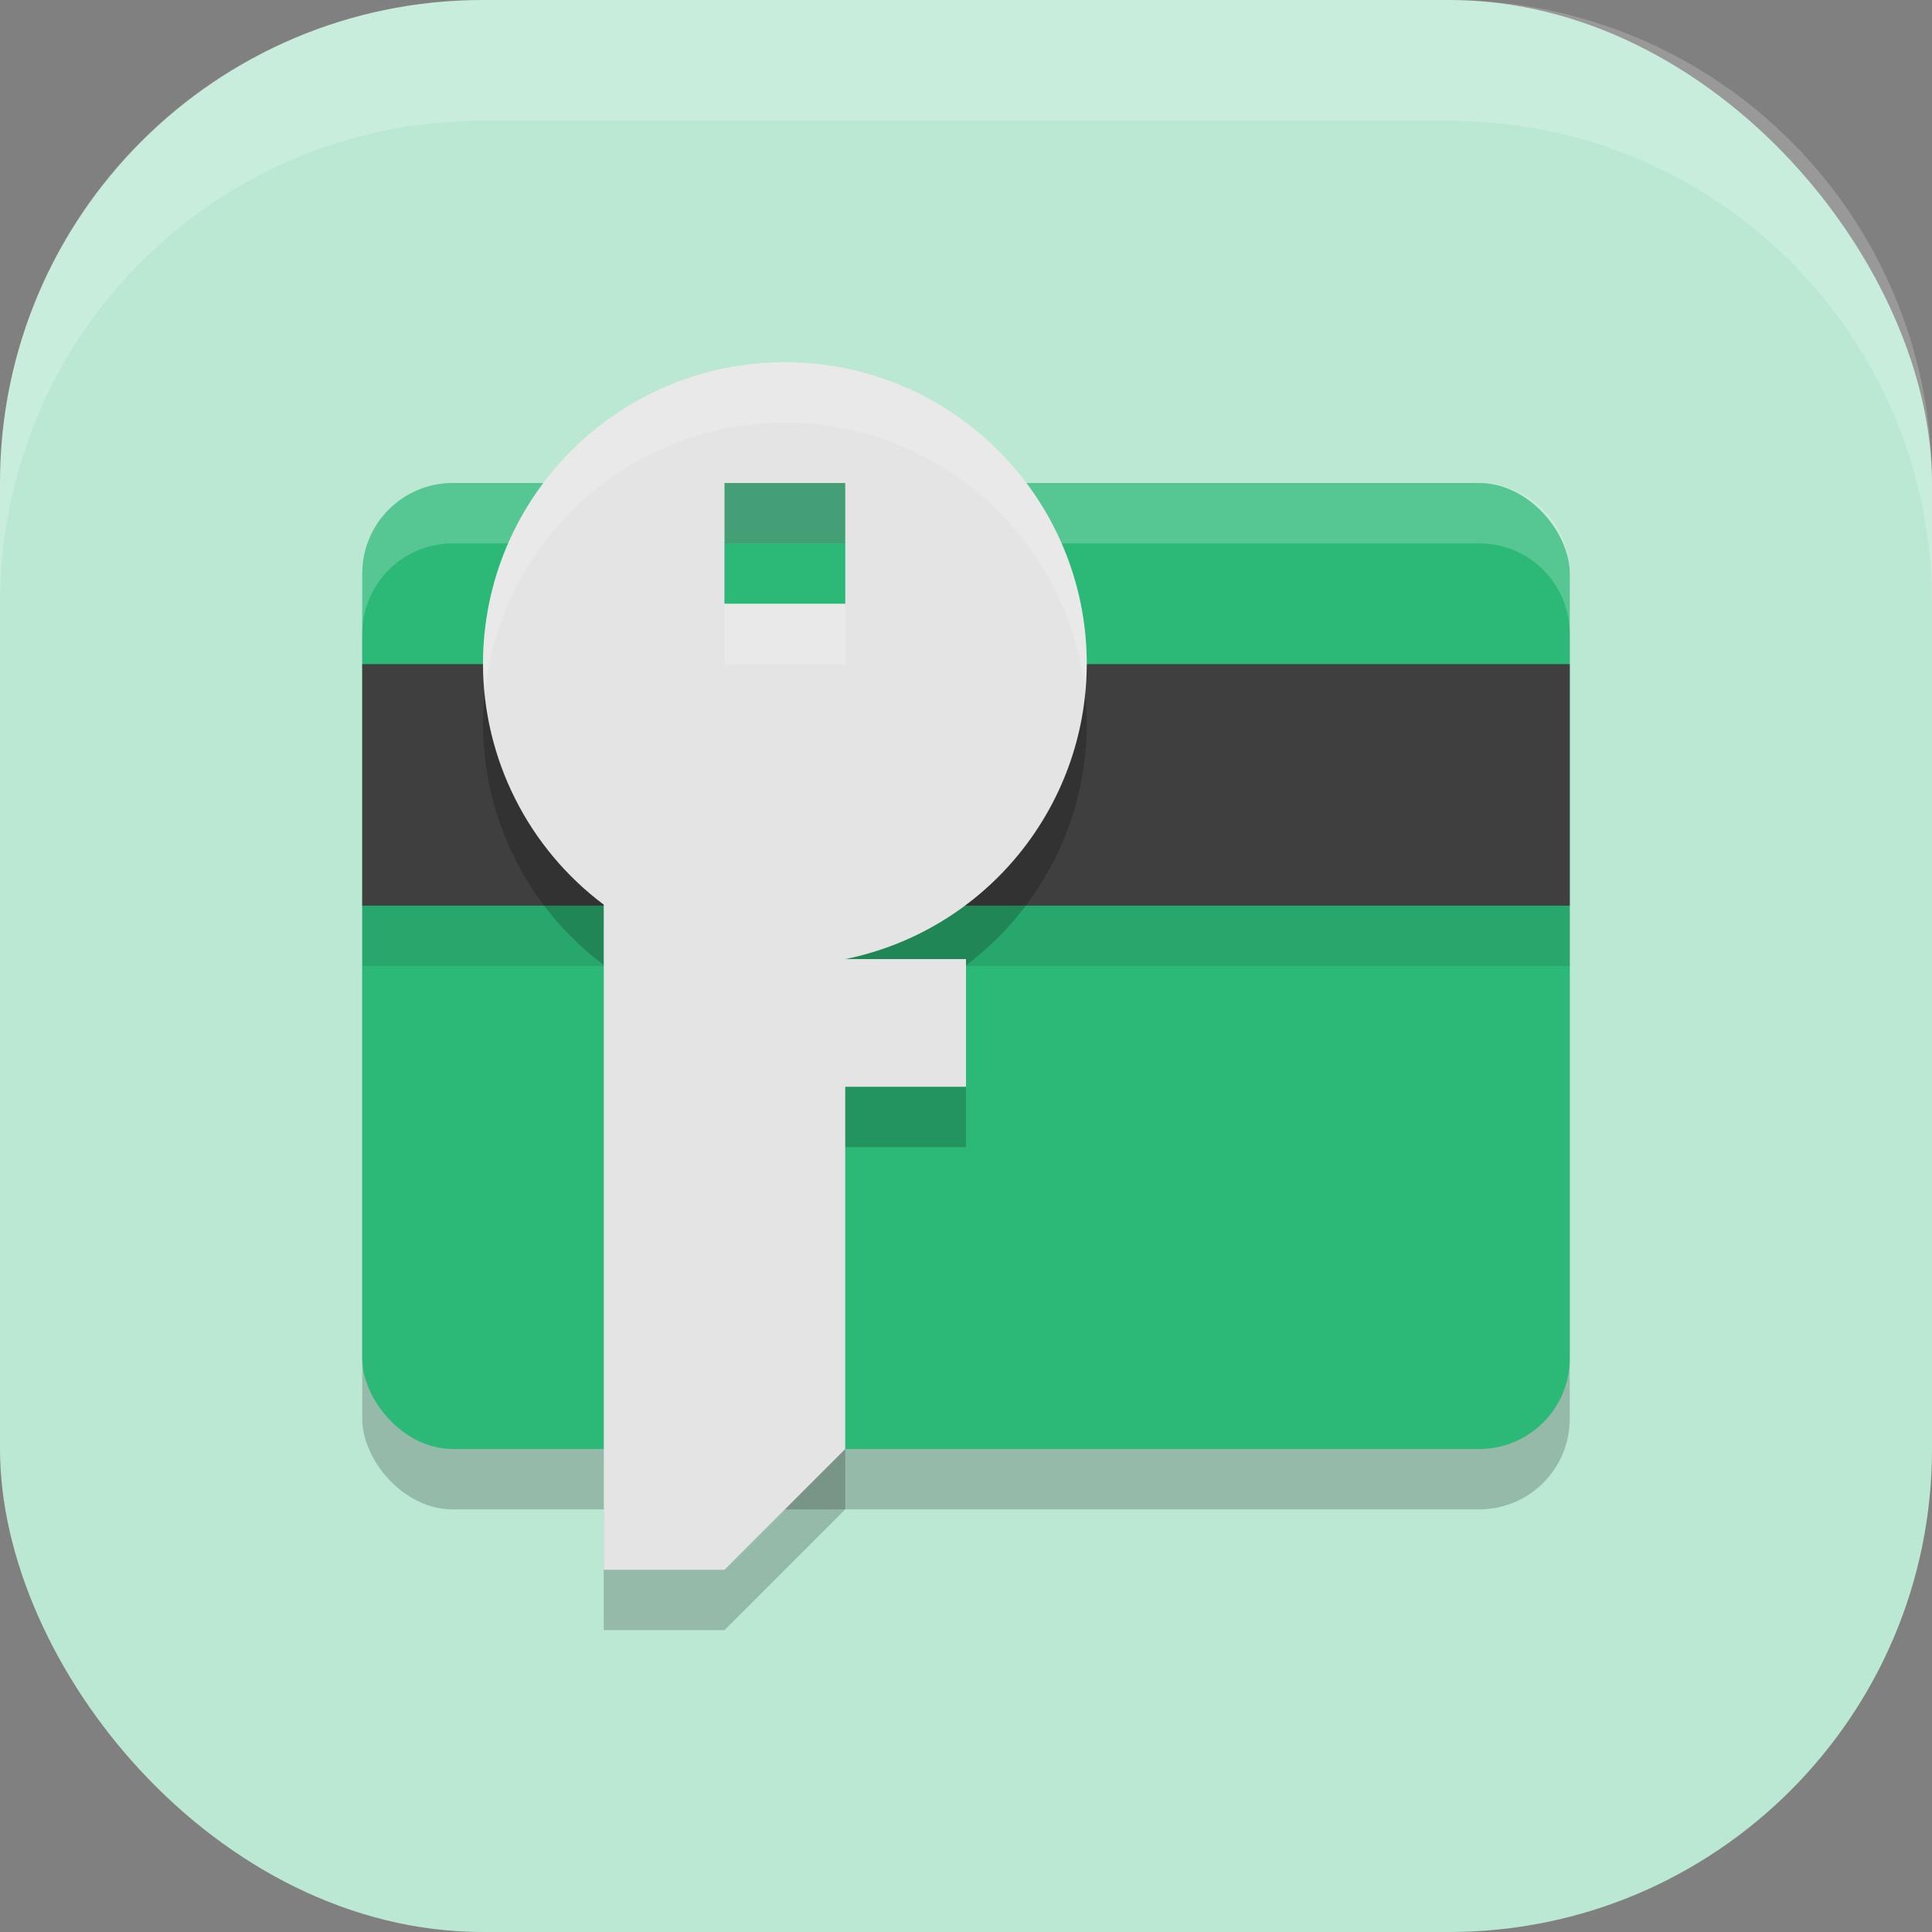
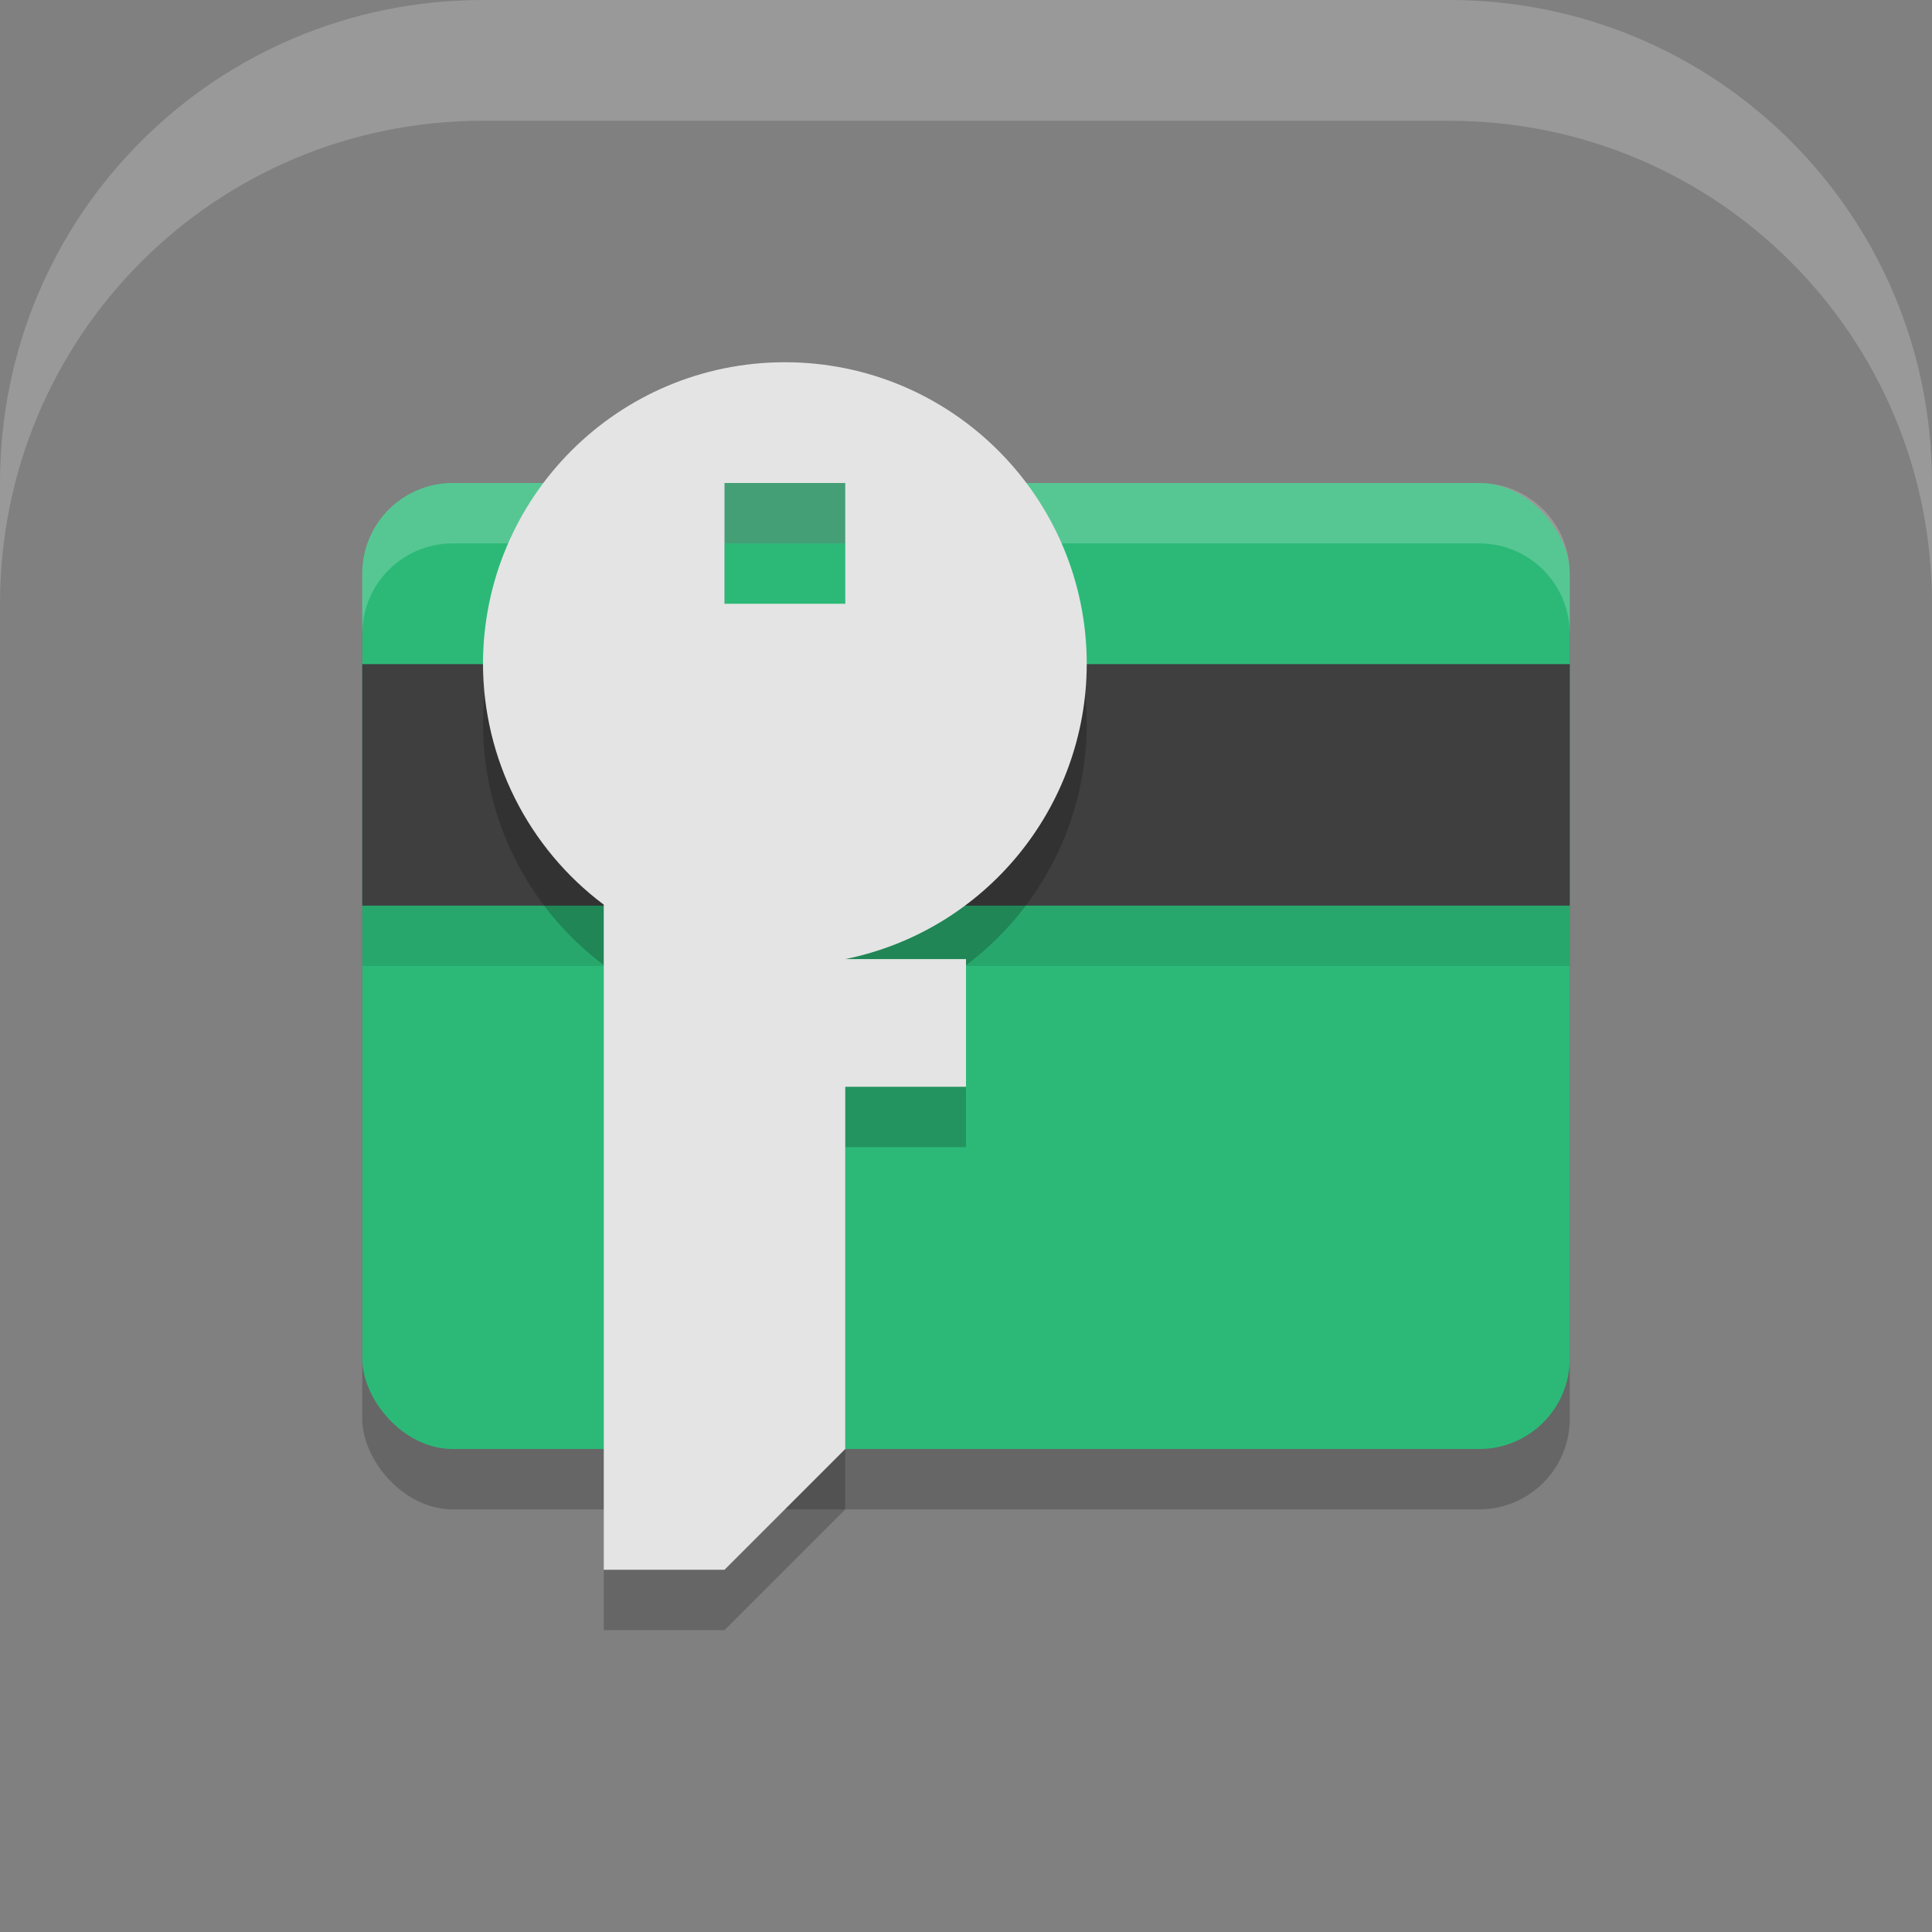
<svg xmlns="http://www.w3.org/2000/svg" xmlns:ns1="http://www.inkscape.org/namespaces/inkscape" xmlns:ns2="http://sodipodi.sourceforge.net/DTD/sodipodi-0.dtd" width="16" height="16" viewBox="0 0 16 16" version="1.1" id="svg5" ns1:version="1.3 (0e150ed6c4, 2023-07-21)" ns2:docname="seahorse.svg">
  <rect x="0" y="0" width="16" height="16" fill="#808080" stroke="none" />
  <ns2:namedview id="namedview7" pagecolor="#ffffff" bordercolor="#000000" borderopacity="0.25" ns1:showpageshadow="2" ns1:pageopacity="0.0" ns1:pagecheckerboard="0" ns1:deskcolor="#d1d1d1" ns1:document-units="px" showgrid="false" ns1:zoom="45.5625" ns1:cx="8" ns1:cy="8" ns1:window-width="1920" ns1:window-height="937" ns1:window-x="0" ns1:window-y="32" ns1:window-maximized="1" ns1:current-layer="svg5" showguides="false" />
  <defs id="defs2" />
-   <rect style="fill:#bbe8d3;fill-opacity:1;stroke-width:1.143;stroke-linecap:square" id="rect396" width="16" height="16" x="0" y="0" ry="4" />
  <rect style="opacity:0.2;fill:#000000;stroke-width:0.5" id="rect1" width="10" height="8" x="3" y="4.5" ry="0.75" />
  <rect style="fill:#2cb978;fill-opacity:1;stroke-width:0.5" id="rect2" width="10" height="8" x="3" y="4" ry="0.75" />
  <path id="rect3" style="opacity:0.2;fill:#ffffff;stroke-width:0.5" d="M 3.75,4 C 3.335,4 3,4.335 3,4.75 v 0.5 C 3,4.835 3.335,4.5 3.75,4.5 h 8.5 C 12.665,4.5 13,4.835 13,5.25 V 4.75 C 13,4.335 12.665,4 12.25,4 Z" />
  <rect style="fill:#3f3f3f;fill-opacity:1;stroke-width:0.577" id="rect4" width="10" height="2" x="3" y="5.5" />
  <rect style="opacity:0.1;fill:#000000;fill-opacity:1;stroke-width:0.5" id="rect5" width="10" height="0.5" x="3" y="7.5" />
  <path d="M 6.5,3.5 C 5.119,3.5 4,4.619 4,6 4.002,6.784 4.373,7.522 5,7.992 V 13.5 h 1 l 1,-1 v -3 H 8 V 8.443 H 7 C 8.162,8.206 8.997,7.186 9,6 9,4.619 7.881,3.5 6.5,3.5 Z M 6,4.5 h 1 v 1 H 6 Z" style="fill:#000000;stroke-width:0.833;stroke-linecap:round;stroke-linejoin:round;paint-order:stroke fill markers;opacity:0.2" id="path1" />
  <path d="M 6.5,3 C 5.119,3 4,4.119 4,5.5 4.002,6.284 4.373,7.022 5,7.492 V 13 H 6 L 7,12 V 9 H 8 V 7.943 H 7 C 8.162,7.706 8.997,6.686 9,5.5 9,4.119 7.881,3 6.5,3 Z M 6,4 H 7 V 5 H 6 Z" style="fill:#e4e4e4;stroke-width:0.833;stroke-linecap:round;stroke-linejoin:round;paint-order:stroke fill markers;fill-opacity:1" id="path2" />
-   <path id="path3" style="opacity:0.2;fill:#ffffff;stroke-width:0.833;stroke-linecap:round;stroke-linejoin:round;paint-order:stroke fill markers" d="M 6.5,3 C 5.119,3 4,4.119 4,5.5 c 2.566e-4,0.082 0.005,0.163 0.014,0.244 C 4.142,4.484 5.206,3.5 6.5,3.5 7.794,3.5 8.858,4.484 8.986,5.744 8.994,5.664 9,5.582 9,5.5 9,4.119 7.881,3 6.5,3 Z M 6,5 V 5.5 H 7 V 5 Z" />
  <path id="rect639" style="fill:#ffffff;stroke-linecap:square;opacity:0.2" d="M 4 0 C 1.784 0 0 1.784 0 4 L 0 5 C 0 2.784 1.784 1 4 1 L 12 1 C 14.216 1 16 2.784 16 5 L 16 4 C 16 1.784 14.216 0 12 0 L 4 0 z " />
</svg>